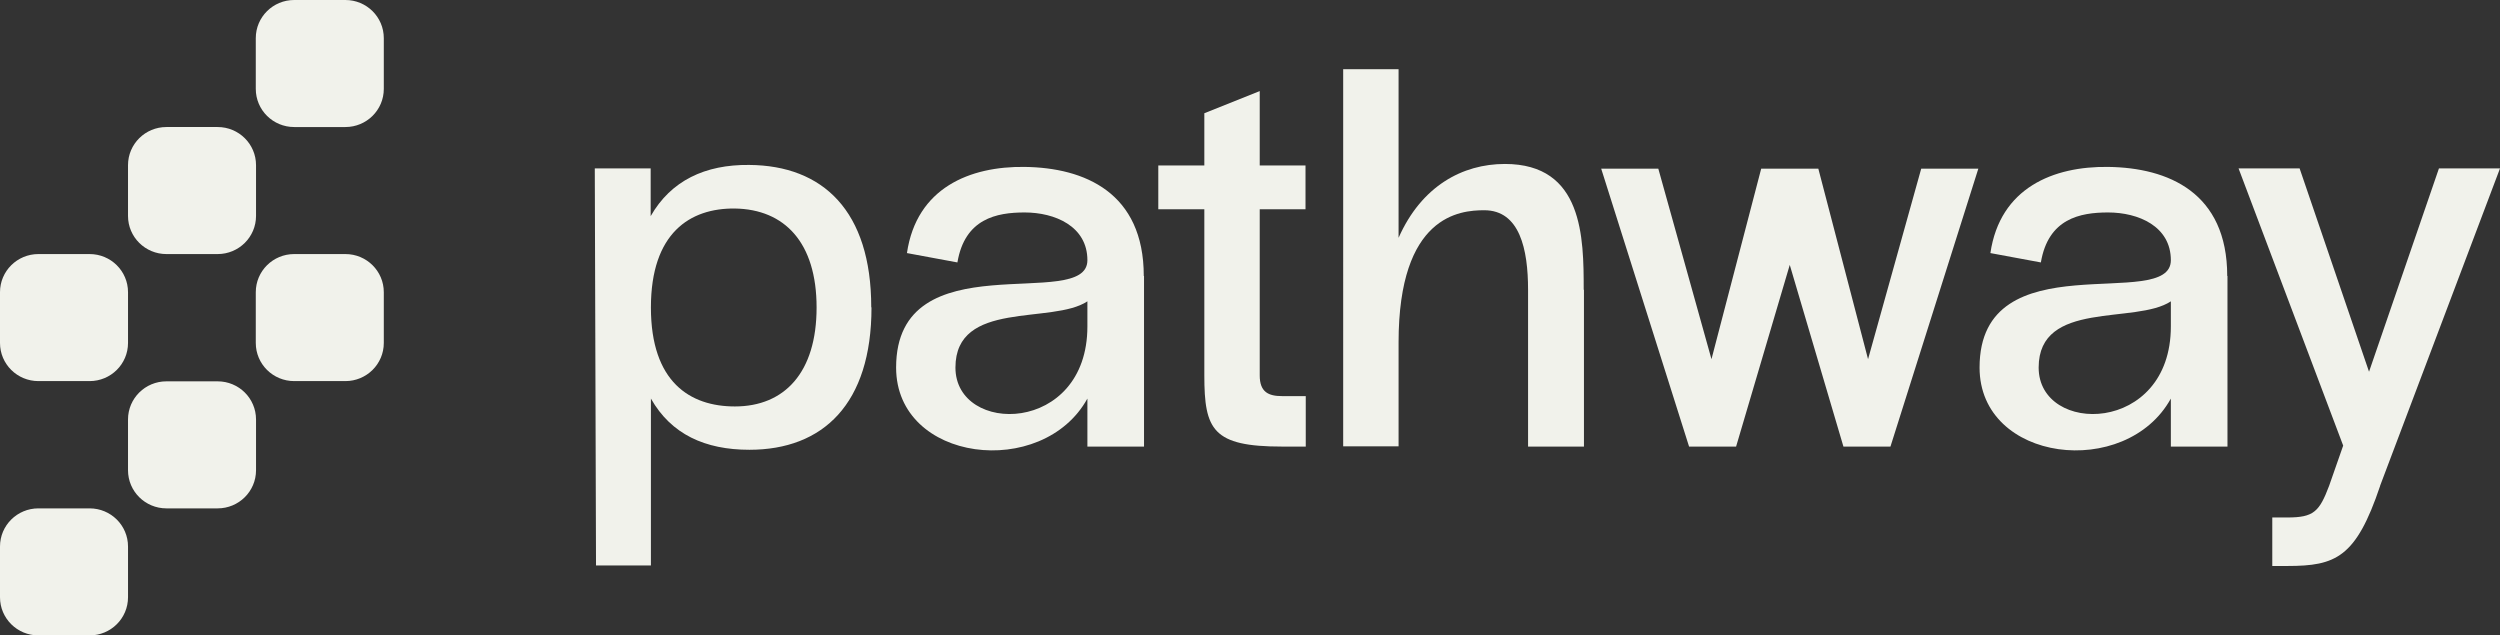
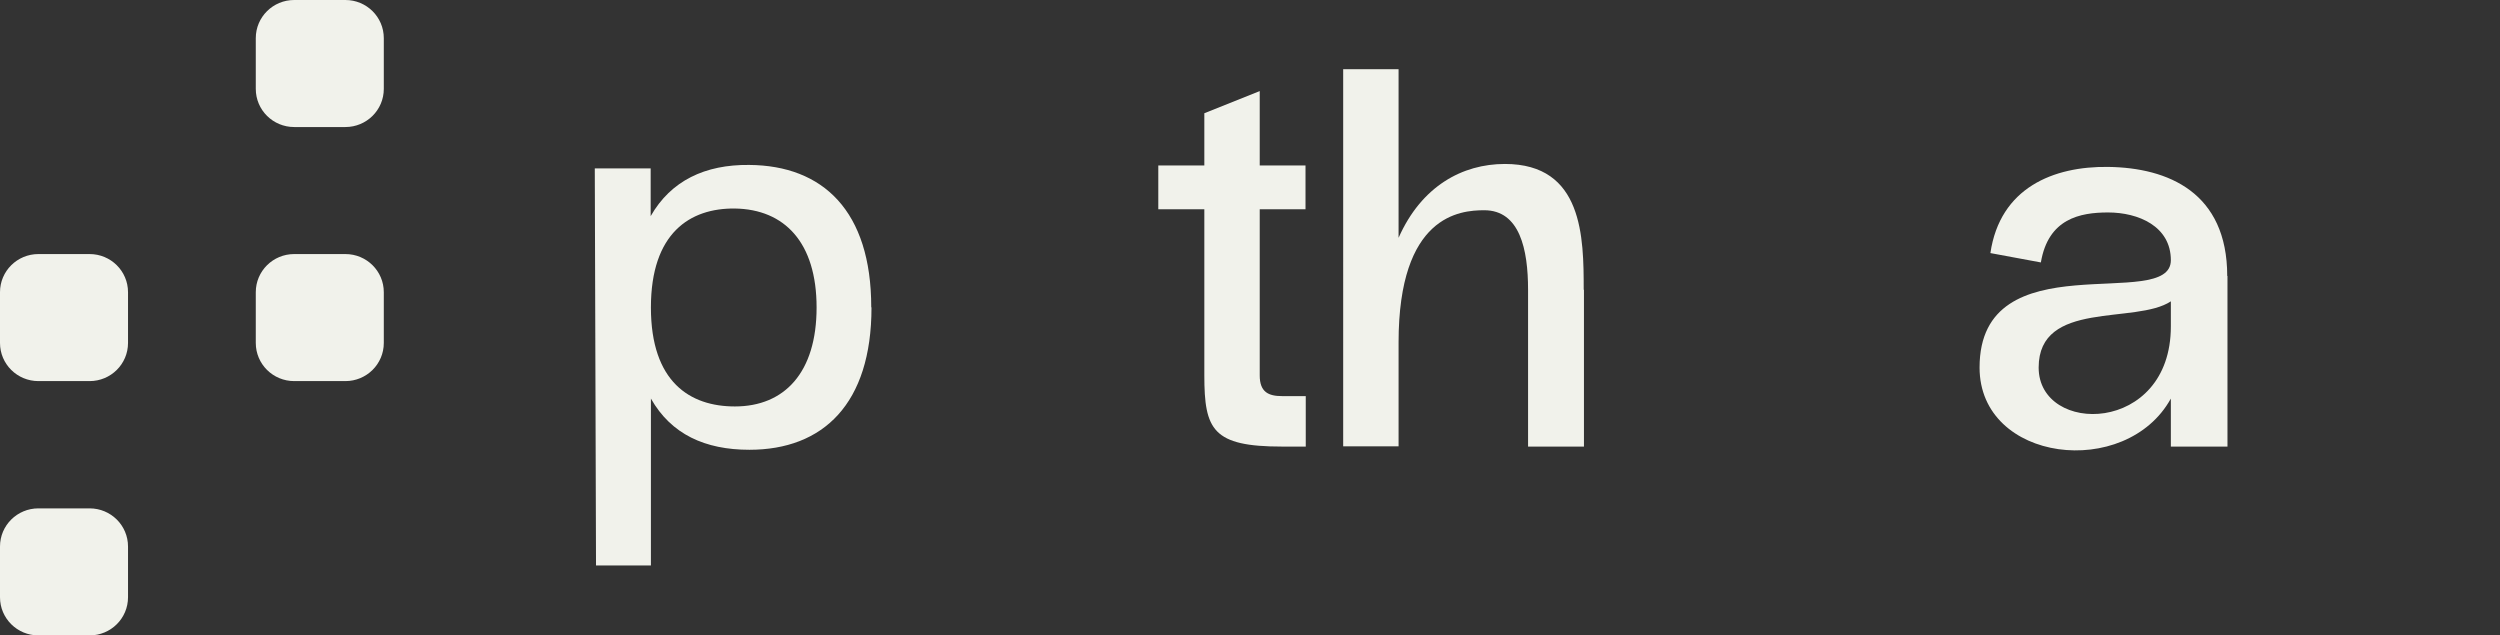
<svg xmlns="http://www.w3.org/2000/svg" id="Layer_2" data-name="Layer 2" viewBox="0 0 101.55 25.81">
  <rect x="0" y="0" width="101.55" height="25.81" fill="#333333" stroke="none" />
  <defs>
    <style>
      .cls-1 {
        fill: #f1f2eb;
      }
    </style>
  </defs>
  <g id="Layer_1-2" data-name="Layer 1">
    <g>
      <path class="cls-1" d="M3.64,10.32H1.56c-.86,0-1.56.69-1.56,1.55v2.06c0,.86.7,1.55,1.56,1.55h2.08c.86,0,1.56-.69,1.56-1.55v-2.06c0-.86-.7-1.55-1.56-1.55Z" />
-       <path class="cls-1" d="M8.84,5.16h-2.08c-.86,0-1.56.69-1.56,1.55v2.06c0,.86.7,1.55,1.56,1.55h2.08c.86,0,1.56-.69,1.56-1.55v-2.06c0-.86-.7-1.55-1.56-1.55Z" />
      <path class="cls-1" d="M14.03,0h-2.08c-.86,0-1.56.69-1.56,1.55v2.06c0,.86.7,1.55,1.56,1.55h2.08c.86,0,1.56-.69,1.56-1.55V1.55c0-.86-.7-1.55-1.56-1.55Z" />
      <path class="cls-1" d="M3.64,20.65H1.56c-.86,0-1.56.69-1.56,1.55v2.06c0,.86.7,1.55,1.56,1.55h2.08c.86,0,1.56-.69,1.56-1.55v-2.06c0-.86-.7-1.55-1.56-1.55Z" />
-       <path class="cls-1" d="M8.84,15.49h-2.08c-.86,0-1.56.69-1.56,1.55v2.06c0,.86.7,1.55,1.56,1.55h2.08c.86,0,1.56-.69,1.56-1.55v-2.06c0-.86-.7-1.55-1.56-1.55Z" />
      <path class="cls-1" d="M14.03,10.32h-2.08c-.86,0-1.56.69-1.56,1.55v2.06c0,.86.7,1.55,1.56,1.55h2.08c.86,0,1.56-.69,1.56-1.55v-2.06c0-.86-.7-1.55-1.56-1.55Z" />
      <path class="cls-1" d="M35.4,12.49c0,3.91-1.96,5.78-4.96,5.78-1.8,0-3.18-.63-4-2.08v6.78h-2.23l-.05-16.13h2.27v1.94c.82-1.44,2.21-2.1,4-2.08,3,.02,4.96,1.87,4.96,5.78ZM33.17,12.49c0-2.64-1.3-3.99-3.32-4.02-1.82-.02-3.41.99-3.41,4.02s1.59,4.02,3.41,4.02c2.02,0,3.32-1.38,3.32-4.02h0Z" />
-       <path class="cls-1" d="M46.47,11.21v6.93h-2.3v-1.95c-1.82,3.3-7.77,2.6-7.77-1.26,0-5.21,7.77-2.23,7.77-4.36,0-1.38-1.32-1.94-2.55-1.94-1.14,0-2.43.25-2.73,2.03l-2.05-.38c.39-2.66,2.57-3.53,4.78-3.5,2.43.03,4.84,1.04,4.84,4.43ZM44.17,13.26v-1.02c-1.43.95-5.36-.07-5.36,2.69s5.36,2.73,5.36-1.67Z" />
      <path class="cls-1" d="M51.17,15.25c0,.68.36.84.91.84h.96v2.05h-.96c-2.82,0-3.16-.68-3.16-2.89v-6.75h-1.87v-1.78h1.87v-2.12l2.25-.9v3.02h1.86v1.78h-1.86v6.75Z" />
      <path class="cls-1" d="M64.34,11.77v6.37h-2.27v-6.37c0-1.65-.34-3.23-1.78-3.23-.98,0-3.48.2-3.48,5.37v4.22h-2.25V2.81h2.25v6.85c.93-2.1,2.59-3,4.32-3,3.18,0,3.2,2.99,3.2,5.11Z" />
-       <path class="cls-1" d="M76.79,18.14h-1.91l-2.18-7.38-2.18,7.38h-1.91l-3.57-11.29h2.32l2.16,7.74,2.02-7.74h2.32l2.02,7.74,2.16-7.74h2.32l-3.57,11.29Z" />
      <path class="cls-1" d="M90.48,11.21v6.93h-2.3v-1.95c-1.82,3.3-7.77,2.6-7.77-1.26,0-5.21,7.77-2.23,7.77-4.36,0-1.38-1.32-1.94-2.55-1.94-1.14,0-2.43.25-2.73,2.03l-2.05-.38c.39-2.66,2.57-3.53,4.78-3.5,2.44.03,4.84,1.04,4.84,4.43ZM88.18,13.26v-1.02c-1.43.95-5.37-.07-5.37,2.69s5.37,2.73,5.37-1.67Z" />
-       <path class="cls-1" d="M96.68,19.74c-.98,2.91-1.8,3.25-3.77,3.25h-.61v-1.97h.61c1.07,0,1.3-.23,1.7-1.29l.57-1.63-4.25-11.26h2.48l2.82,8.26,2.84-8.26h2.48l-4.87,12.89Z" />
    </g>
  </g>
</svg>